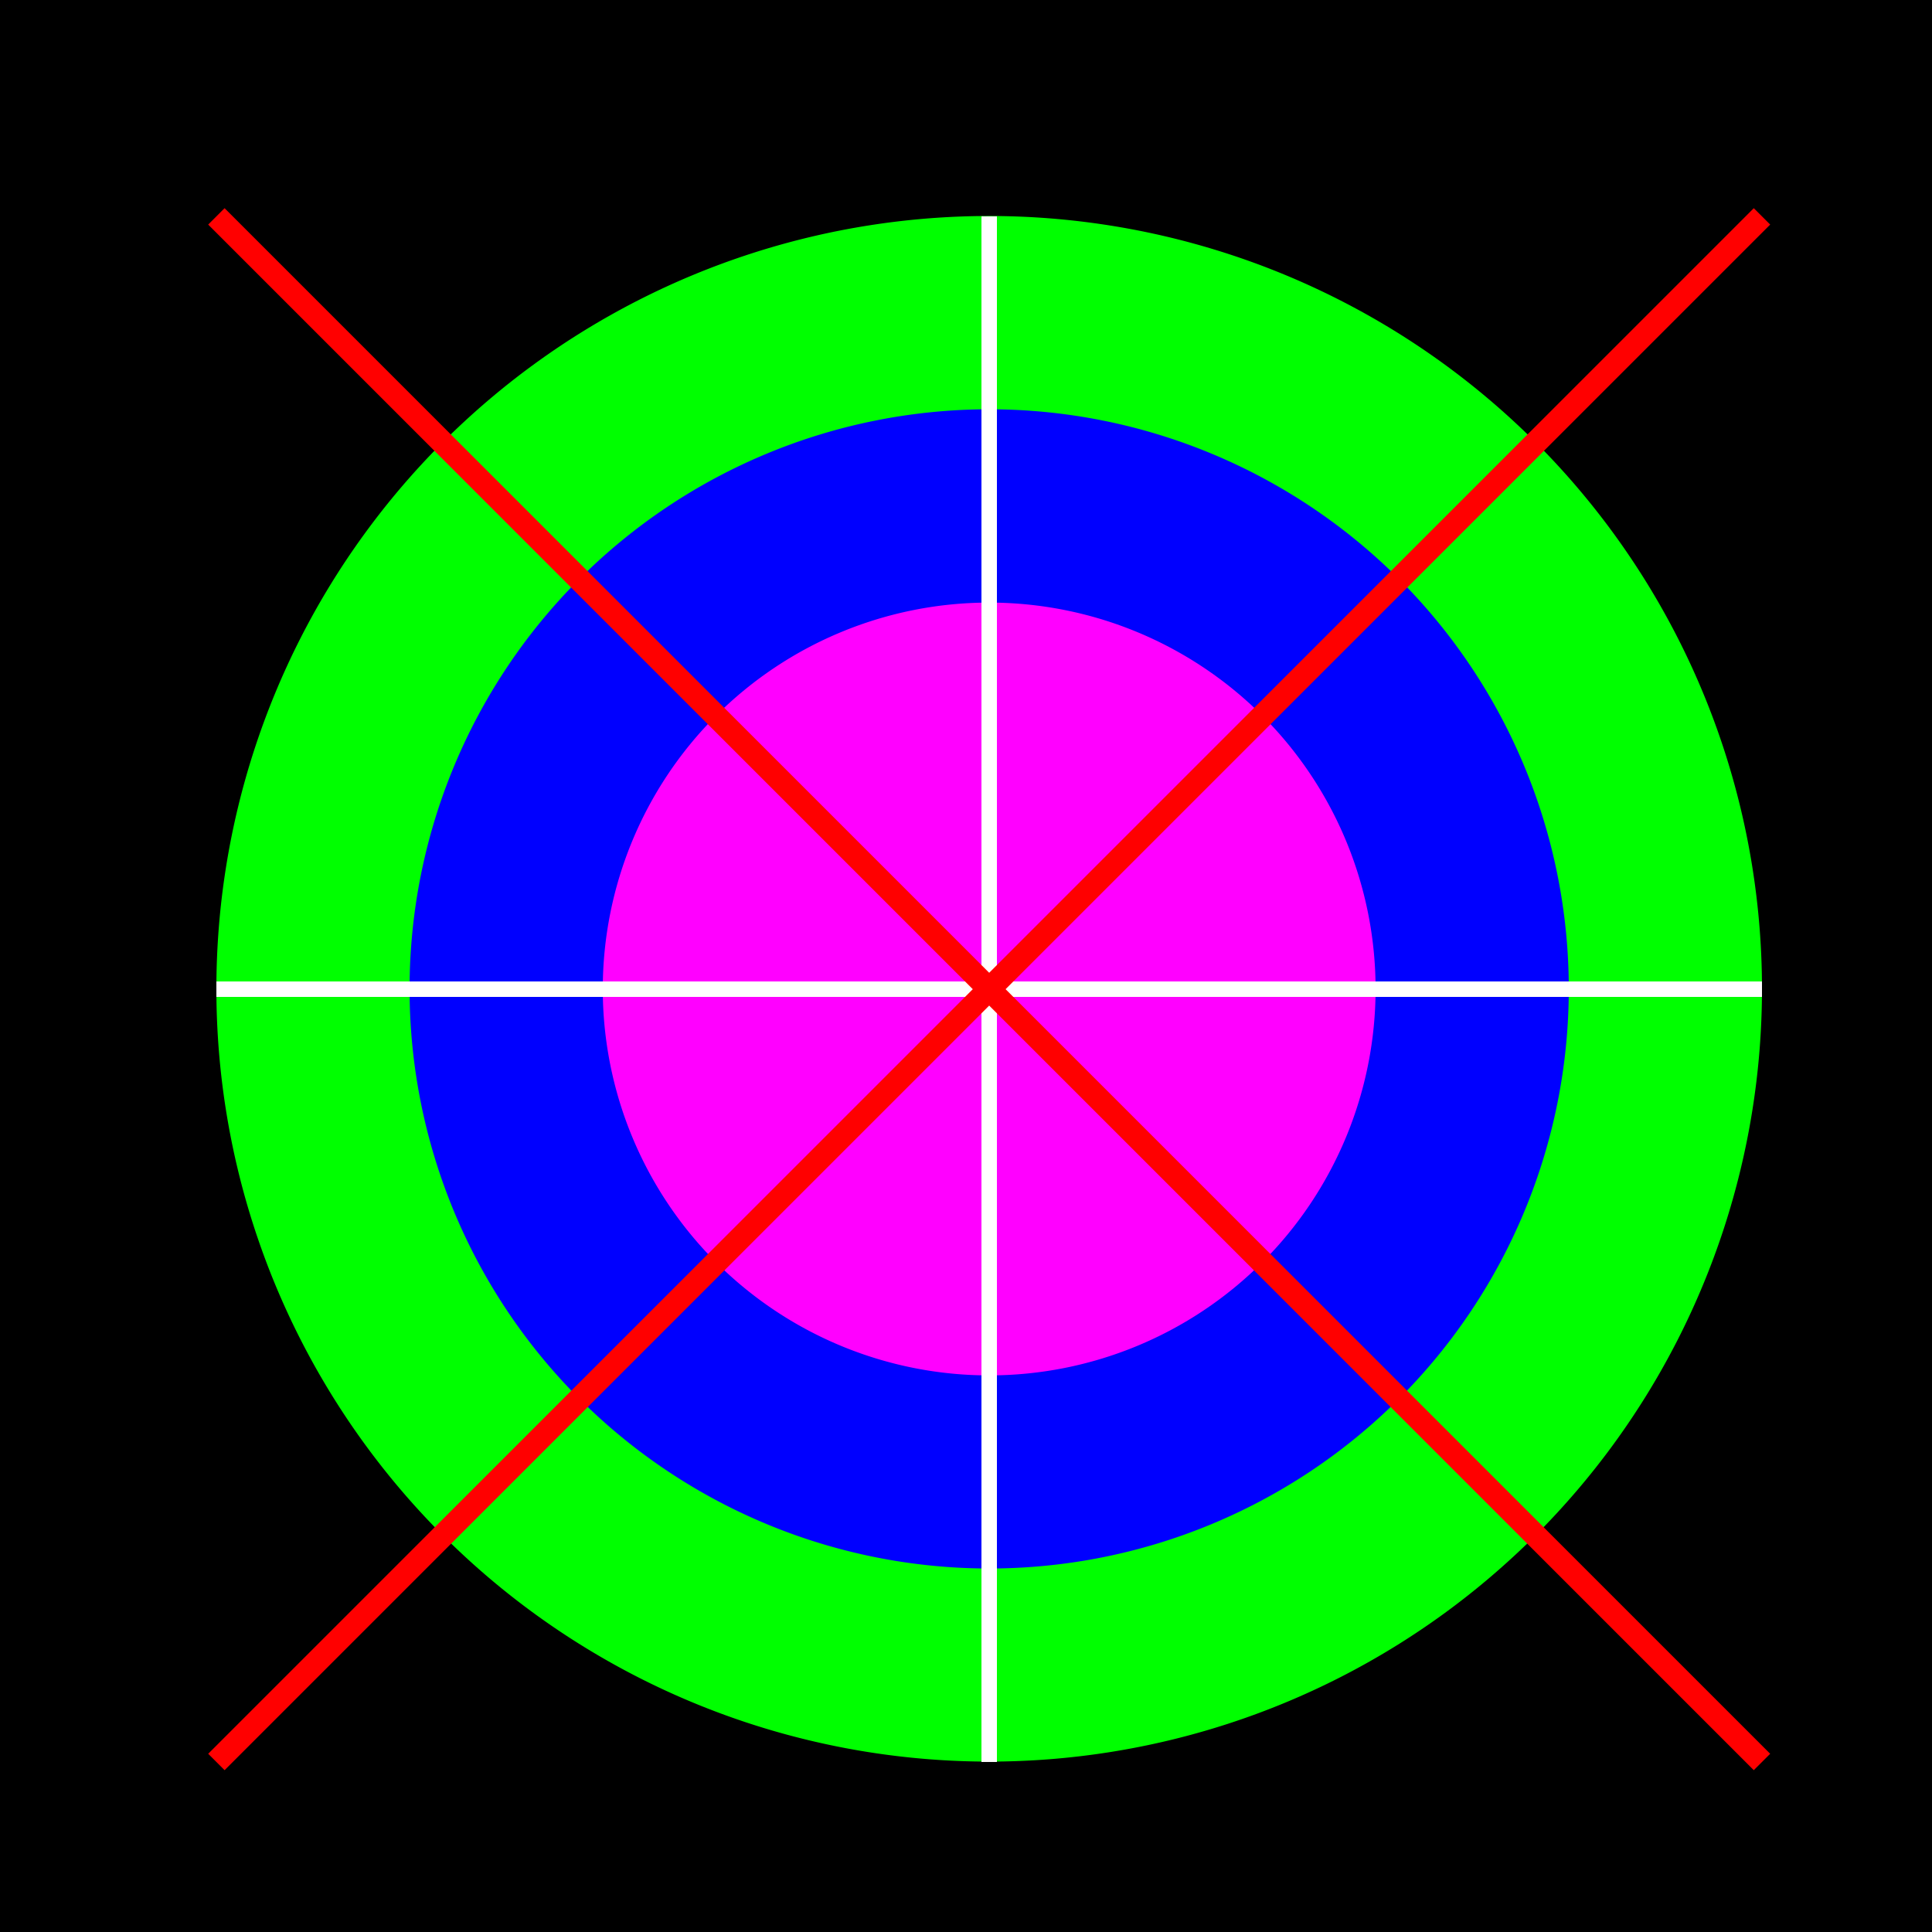
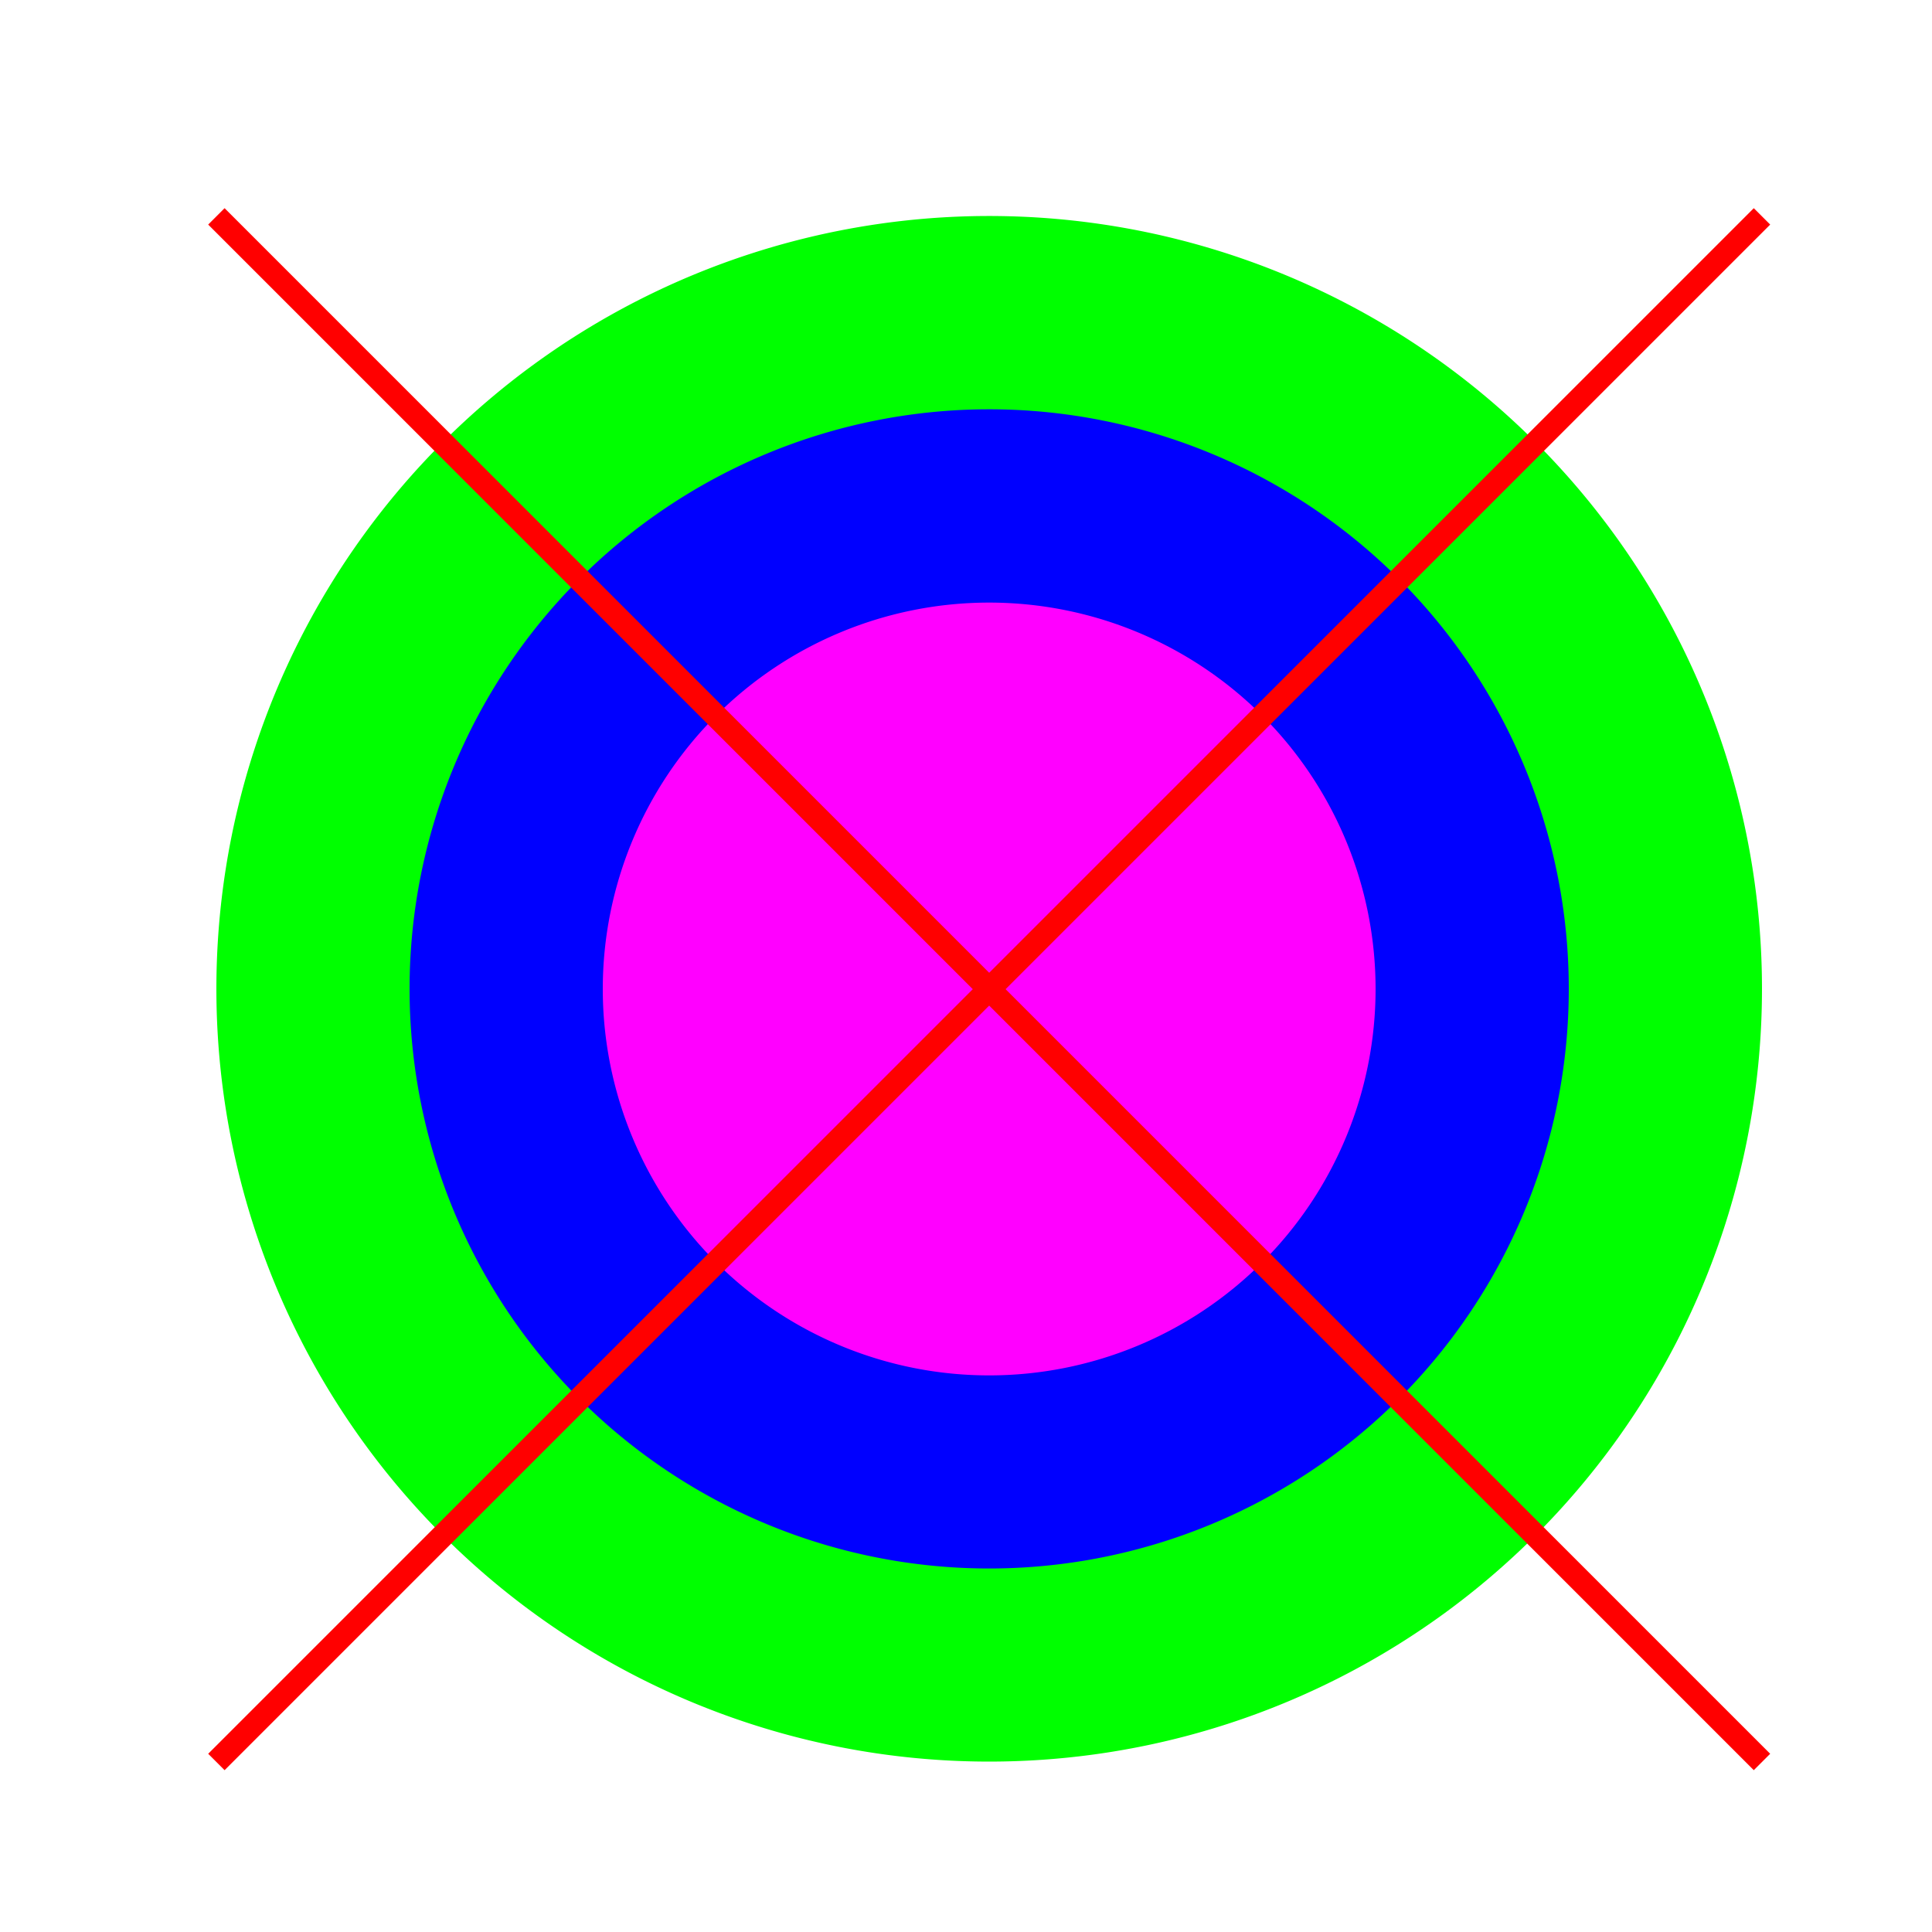
<svg xmlns="http://www.w3.org/2000/svg" width="500" height="500">
  <defs />
  <g>
-     <rect fill="#000000" stroke="none" x="0" y="0" width="512" height="512" />
    <path fill="#00FF00" stroke="none" paint-order="stroke fill markers" d=" M 456 256 A 200 200 0 1 1 456 255.8" />
    <path fill="#0000FF" stroke="none" paint-order="stroke fill markers" d=" M 406 256 A 150 150 0 1 1 406 255.85" />
    <path fill="#FF00FF" stroke="none" paint-order="stroke fill markers" d=" M 356 256 A 100 100 0 1 1 356 255.9" />
-     <path fill="none" stroke="#FFFFFF" paint-order="fill stroke markers" d=" M 256 56 L 256 456" stroke-miterlimit="10" stroke-width="4" stroke-dasharray="" />
-     <path fill="none" stroke="#FFFFFF" paint-order="fill stroke markers" d=" M 56 256 L 456 256" stroke-miterlimit="10" stroke-width="4" stroke-dasharray="" />
    <path fill="none" stroke="#FF0000" paint-order="fill stroke markers" d=" M 56 56 L 456 456" stroke-miterlimit="10" stroke-width="6" stroke-dasharray="" />
    <path fill="none" stroke="#FF0000" paint-order="fill stroke markers" d=" M 456 56 L 56 456" stroke-miterlimit="10" stroke-width="6" stroke-dasharray="" />
  </g>
</svg>